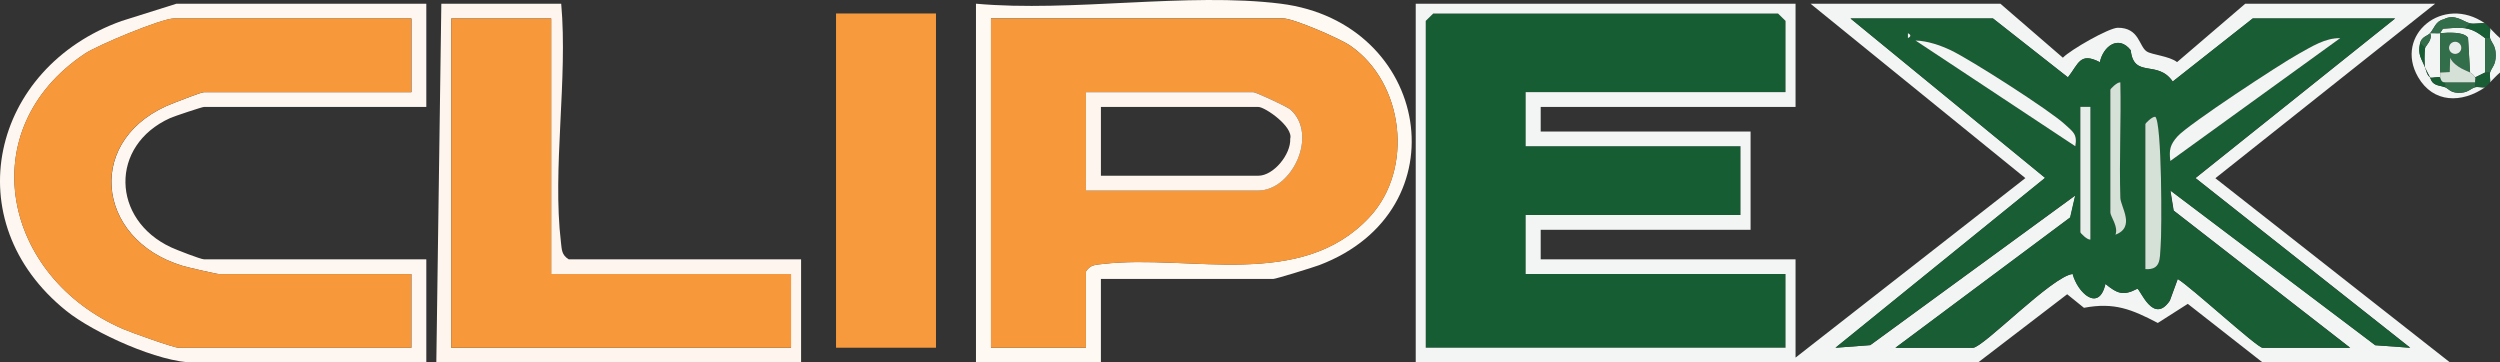
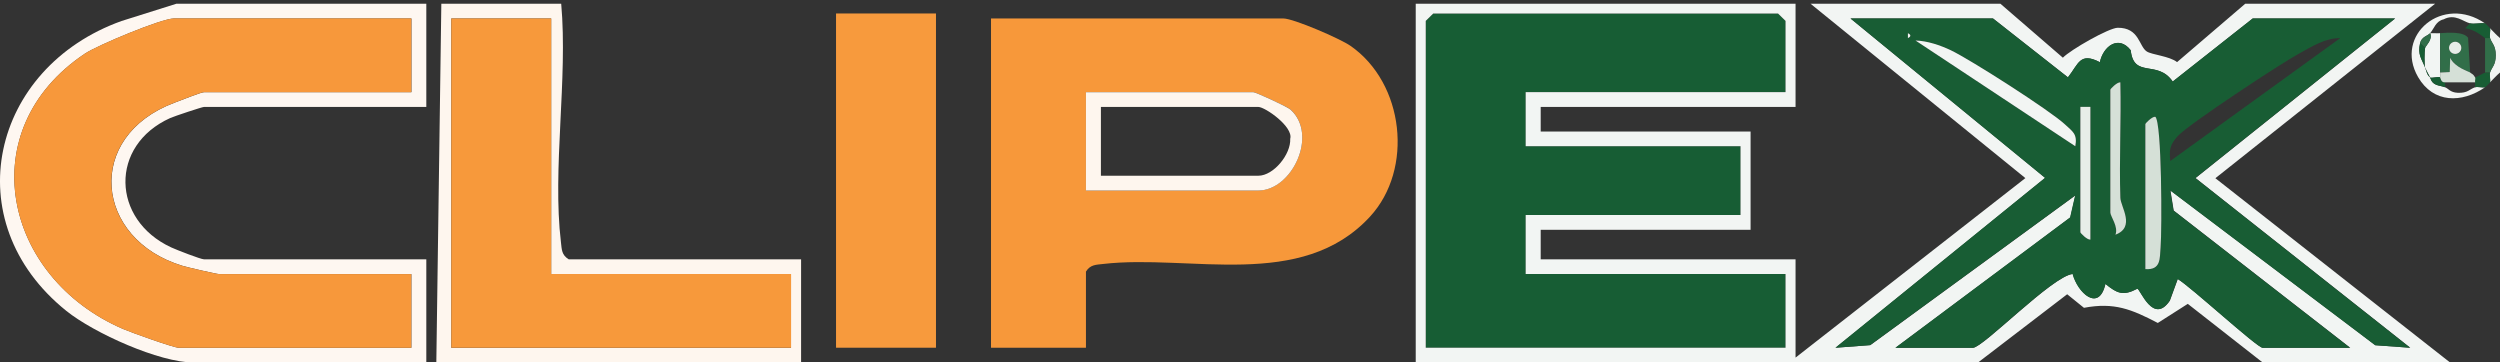
<svg xmlns="http://www.w3.org/2000/svg" width="200" height="29" viewBox="0 0 200 29" fill="none">
  <rect x="0" y="0" width="200" height="29" fill="#333333" stroke="none" />
  <g clip-path="url(#clip0_22682_47268)">
    <path d="M200.002 3.05V5.801C199.717 6.043 199.465 6.32 199.201 6.589C199.245 6.344 199.136 6.003 199.201 5.801C199.337 5.374 199.657 5.223 199.657 4.423C199.657 3.624 199.341 3.477 199.201 3.046C199.136 2.844 199.245 2.503 199.201 2.258C199.465 2.523 199.713 2.804 200.002 3.046V3.05Z" fill="#F2F5F3" />
    <path d="M195.209 2.655V6.194C195.073 6.099 194.512 6.29 194.408 6.194C194.376 6.163 194.02 5.45 194.008 5.407C193.94 5.122 193.952 4.144 194.008 3.835C194.036 3.677 194.644 3.154 194.408 2.655C194.673 2.643 194.945 2.675 195.209 2.655Z" fill="#F2F5F3" />
-     <path d="M197.206 2.259C197.855 2.35 198.307 2.667 198.804 3.047V5.798L198.003 6.19C197.831 5.881 197.727 5.917 197.602 5.798L197.438 3.023C197.086 2.516 195.808 2.607 195.203 2.655L195.431 2.294C196.008 2.259 196.629 2.184 197.202 2.259H197.206Z" fill="#F2F5F3" />
    <path d="M198.809 1.868C198.433 1.817 197.944 1.947 197.611 1.868C197.063 1.742 196.402 1.065 195.488 1.548C194.856 1.69 194.731 2.288 194.411 2.652C194.223 2.866 193.726 2.937 193.61 3.44C193.394 4.394 193.742 4.699 194.01 5.408C194.119 5.689 194.147 5.99 194.411 6.195C194.607 6.9 195.124 6.801 195.609 6.983C195.873 7.082 196.013 7.395 196.61 7.423C197.439 7.462 197.575 7.118 198.004 6.983C198.208 6.92 198.553 7.027 198.805 6.983C196.955 8.262 194.667 8.274 193.446 6.164C191.503 2.803 195.432 -0.464 198.805 1.872L198.809 1.868Z" fill="#F2F5F3" />
    <path d="M198.809 1.868C198.949 1.967 199.082 2.133 199.21 2.26C199.254 2.505 199.146 2.846 199.21 3.048H198.809C198.308 2.672 197.86 2.351 197.211 2.26L197.611 1.868C197.944 1.947 198.437 1.816 198.809 1.868Z" fill="#185D34" />
    <path d="M199.209 5.801C199.145 6.003 199.254 6.343 199.209 6.589C199.085 6.715 198.949 6.886 198.809 6.981C198.561 7.024 198.212 6.917 198.008 6.981V6.589C197.976 6.458 198.056 6.284 198.008 6.197L198.809 5.805H199.209V5.801Z" fill="#185D34" />
    <path d="M142.846 7.373H122.058V11.7H139.249V17.207H122.058V21.922H142.846V27.821H114.062V1.672L114.663 1.082H142.245L142.846 1.672V7.373Z" fill="#175D34" />
    <path d="M199.205 5.798H198.805V3.047H199.205C199.345 3.478 199.662 3.629 199.662 4.425C199.662 5.22 199.341 5.375 199.205 5.802V5.798Z" fill="#316E49" />
    <path d="M197.61 5.801C197.534 5.726 196.373 5.401 196.016 4.621L195.976 5.766L195.211 5.801V2.654C195.816 2.61 197.094 2.515 197.446 3.022L197.61 5.797V5.801ZM196.913 3.83C196.913 3.56 196.693 3.343 196.421 3.343C196.148 3.343 195.928 3.56 195.928 3.83C195.928 4.099 196.148 4.317 196.421 4.317C196.693 4.317 196.913 4.099 196.913 3.83Z" fill="#316E49" />
-     <path d="M197.607 1.867L197.206 2.259C196.633 2.18 196.012 2.259 195.436 2.295L195.207 2.655C194.943 2.675 194.671 2.643 194.406 2.655C194.727 2.291 194.847 1.689 195.484 1.55C196.397 1.067 197.058 1.744 197.607 1.871V1.867Z" fill="#316E49" />
    <path d="M194.01 3.836L193.609 3.444C193.722 2.941 194.222 2.87 194.41 2.656C194.647 3.155 194.042 3.678 194.01 3.836Z" fill="#316E49" />
-     <path d="M198.005 6.586V6.978C197.576 7.112 197.44 7.457 196.611 7.417C196.014 7.39 195.87 7.077 195.609 6.978V6.586H198.009H198.005Z" fill="#316E49" />
    <path d="M194.408 6.194C194.148 5.988 194.116 5.691 194.008 5.406C194.02 5.45 194.376 6.162 194.408 6.194Z" fill="#175D34" />
    <path d="M195.211 6.195C195.243 6.215 195.267 6.635 195.612 6.587V6.979C195.123 6.797 194.61 6.9 194.414 6.191C194.514 6.287 195.079 6.096 195.215 6.191L195.211 6.195Z" fill="#175D34" />
    <path d="M194.007 3.837C193.951 4.15 193.939 5.128 194.007 5.409C193.739 4.704 193.39 4.399 193.607 3.441L194.007 3.833V3.837Z" fill="#175D34" />
    <path d="M195.211 5.801L195.976 5.765L196.016 4.621C196.373 5.401 197.534 5.726 197.61 5.801C197.734 5.92 197.835 5.884 198.011 6.193C198.059 6.28 197.979 6.454 198.011 6.585H195.611C195.267 6.628 195.243 6.213 195.211 6.193V5.801Z" fill="#D5E0D7" />
    <path d="M196.415 4.314C196.687 4.314 196.907 4.096 196.907 3.827C196.907 3.558 196.687 3.34 196.415 3.34C196.142 3.34 195.922 3.558 195.922 3.827C195.922 4.096 196.142 4.314 196.415 4.314Z" fill="#E7EDE8" />
    <path d="M143.644 0.297V8.555H123.256V10.523H140.047V18.386H123.256V20.745H143.644V28.608L162.029 14.248L144.841 0.297H160.03L165.029 4.616C165.634 3.987 168.714 2.225 169.423 2.221C171.15 2.213 171.11 3.706 171.739 4.117C172.143 4.383 173.557 4.486 174.166 4.969L179.621 0.297H194.81L177.23 14.257L196.012 29.004H181.019L175.023 24.308L172.624 25.837C170.525 24.744 169.147 24.166 166.716 24.625L165.374 23.54L158.232 29.008H113.258V0.297H143.64H143.644ZM142.843 7.372V1.671L142.242 1.081H114.66L114.059 1.671V27.82H142.843V21.921H122.054V17.202H139.242V11.695H122.054V7.368H142.843V7.372ZM159.434 1.477H148.042L163.619 14.229L146.848 27.82L149.628 27.61L166.031 15.634L165.626 17.396L151.643 27.824H157.839C158.652 27.824 164.176 22.095 165.822 21.917C166.219 23.418 167.917 25.013 168.442 22.713C169.375 23.465 169.844 23.707 170.998 23.097C171.226 23.109 172.263 26.019 173.593 24.051L174.226 22.321C175.239 22.907 180.583 27.824 181.023 27.824H188.021L173.898 16.846L173.637 15.238L190.032 27.618L192.824 27.82L175.644 14.245L191.614 1.477H180.222L173.821 6.524C172.6 4.743 170.705 6.315 170.461 4.018C169.483 2.775 168.262 3.702 167.993 4.976C166.387 4.145 166.295 5.107 165.438 6.188L159.442 1.477H159.434Z" fill="#F2F5F3" />
    <path d="M159.434 1.477L165.43 6.188C166.291 5.107 166.379 4.145 167.985 4.976C168.254 3.698 169.479 2.775 170.453 4.018C170.701 6.315 172.592 4.743 173.813 6.524L180.214 1.477H191.606L175.624 14.245L192.804 27.82L190.012 27.618L173.617 15.238L173.877 16.846L188.001 27.824H181.003C180.563 27.824 175.219 22.907 174.206 22.321L173.573 24.051C172.243 26.019 171.206 23.109 170.977 23.097C169.824 23.703 169.351 23.461 168.422 22.713C167.897 25.013 166.199 23.418 165.802 21.917C164.156 22.095 158.632 27.824 157.819 27.824H151.623L165.606 17.396L166.011 15.634L149.608 27.61L146.828 27.82L163.599 14.229L148.038 1.477H159.43H159.434ZM152.636 2.656V3.048C152.896 2.918 152.896 2.787 152.636 2.656ZM166.027 11.699C166.211 10.709 165.81 10.523 165.205 9.957C164.028 8.852 157.627 4.759 156.057 4.014C155.212 3.614 154.182 3.27 153.245 3.242L166.027 11.699ZM187.216 3.052C186.01 3.029 184.909 3.753 183.895 4.303C182.405 5.119 175.063 9.945 174.21 10.899C173.601 11.576 173.521 11.988 173.625 12.879L187.216 3.052ZM169.628 15.828C169.527 12.756 169.7 9.66 169.628 6.588C169.367 6.556 168.826 7.11 168.826 7.178V17.008C168.826 17.305 169.491 18.148 169.231 18.778C170.857 18.168 169.652 16.553 169.628 15.828ZM167.228 8.551H166.427V18.58C166.427 18.647 166.968 19.201 167.228 19.169V8.551ZM171.626 21.529C172.9 21.612 172.772 20.67 172.848 19.779C172.964 18.413 172.952 9.727 172.423 9.339C172.167 9.312 171.63 9.862 171.63 9.929V21.529H171.626Z" fill="#185D34" />
-     <path d="M187.217 3.052L173.626 12.878C173.518 11.987 173.602 11.575 174.211 10.898C175.064 9.948 182.41 5.118 183.896 4.303C184.906 3.748 186.011 3.024 187.217 3.052Z" fill="#F2F5F3" />
    <path d="M166.024 11.699L153.242 3.242C154.179 3.266 155.209 3.614 156.054 4.014C157.624 4.758 164.025 8.852 165.203 9.957C165.808 10.527 166.208 10.709 166.024 11.699Z" fill="#F2F5F3" />
    <path d="M171.629 21.531V9.931C171.629 9.863 172.166 9.313 172.422 9.341C172.951 9.729 172.963 18.415 172.847 19.781C172.771 20.672 172.899 21.614 171.625 21.531H171.629Z" fill="#D5E0D7" />
    <path d="M169.629 15.828C169.653 16.552 170.863 18.167 169.233 18.777C169.493 18.152 168.828 17.304 168.828 17.007V7.177C168.828 7.11 169.369 6.556 169.629 6.587C169.701 9.659 169.529 12.755 169.629 15.828Z" fill="#D5E0D7" />
    <path d="M167.231 8.551V19.169C166.97 19.201 166.43 18.646 166.43 18.579V8.551H167.231Z" fill="#E7EDE8" />
    <path d="M152.633 2.656C152.893 2.787 152.893 2.918 152.633 3.048V2.656Z" fill="#F2F5F3" />
    <path d="M34.105 0.297V8.555H16.316C16.176 8.555 13.957 9.292 13.62 9.442C8.742 11.639 8.914 17.574 13.693 19.791C14.121 19.989 16.068 20.745 16.316 20.745H34.105V29.004H15.515C12.743 29.004 7.512 26.64 5.317 24.879C-3.635 17.693 -0.691 5.404 9.727 1.679L14.117 0.297H34.105ZM32.907 1.477H13.917C12.94 1.477 7.796 3.619 6.787 4.296C-2.321 10.389 0.246 22.183 9.851 26.32C10.512 26.605 13.909 27.824 14.322 27.824H32.911V21.925H17.522C17.33 21.925 14.998 21.387 14.598 21.264C7.572 19.142 6.719 10.919 13.977 8.211C14.434 8.041 16.088 7.376 16.324 7.376H32.915V1.477H32.907Z" fill="#FEF7F1" />
-     <path d="M102.46 0.296C114.428 1.793 117.064 16.837 105.536 21.212C105.063 21.39 102.055 22.316 101.863 22.316H88.072V29.003H78.078V0.296C85.709 0.989 95.041 -0.634 102.464 0.296H102.46ZM86.87 27.819V21.722C87.223 21.16 87.667 21.18 88.248 21.113C95.186 20.313 104.102 23.278 109.59 17.332C113.106 13.519 112.333 6.642 108.031 3.661C107.206 3.087 103.469 1.472 102.66 1.472H79.276V27.819H86.87Z" fill="#FEF9F3" />
    <path d="M44.896 0.297C45.437 6.315 44.175 13.52 44.876 19.387C44.944 19.961 44.924 20.397 45.497 20.745H64.087V29.004H34.906L35.307 0.297H44.9H44.896ZM44.095 1.477H36.1V27.824H63.281V21.925H44.095V1.477Z" fill="#FEF6EE" />
    <path d="M32.904 1.477V7.376H16.313C16.077 7.376 14.422 8.041 13.966 8.211C6.708 10.919 7.561 19.142 14.587 21.264C14.991 21.387 17.318 21.925 17.511 21.925H32.9V27.824H14.31C13.902 27.824 10.505 26.605 9.84 26.32C0.243 22.182 -2.325 10.388 6.784 4.292C7.793 3.615 12.936 1.473 13.914 1.473H32.904V1.477Z" fill="#F7983B" />
    <path d="M86.876 27.82H79.281V1.477H102.666C103.475 1.477 107.212 3.092 108.037 3.666C112.339 6.651 113.112 13.528 109.595 17.337C104.112 23.283 95.195 20.318 88.254 21.117C87.673 21.185 87.224 21.165 86.876 21.727V27.824V27.82ZM86.876 15.238H100.667C103.354 15.238 105.477 10.8 103.246 8.769C102.982 8.528 100.454 7.372 100.266 7.372H86.876V15.234V15.238Z" fill="#F7983A" />
    <path d="M44.097 1.477V21.921H63.287V27.82H36.102V1.477H44.097Z" fill="#F7993B" />
    <path d="M74.878 1.078H66.883V27.817H74.878V1.078Z" fill="#F79A3D" />
    <path d="M86.875 15.238V7.375H100.265C100.454 7.375 102.981 8.531 103.246 8.773C105.477 10.803 103.354 15.242 100.666 15.242H86.875V15.238ZM88.073 14.058H100.666C101.884 14.058 103.282 12.348 103.218 11.101C103.482 10.142 101.207 8.555 100.666 8.555H88.073V14.062V14.058Z" fill="#FEF6EE" />
  </g>
  <defs>
    <clipPath id="clip0_22682_47268">
      <rect width="200" height="29" fill="white" />
    </clipPath>
  </defs>
</svg>